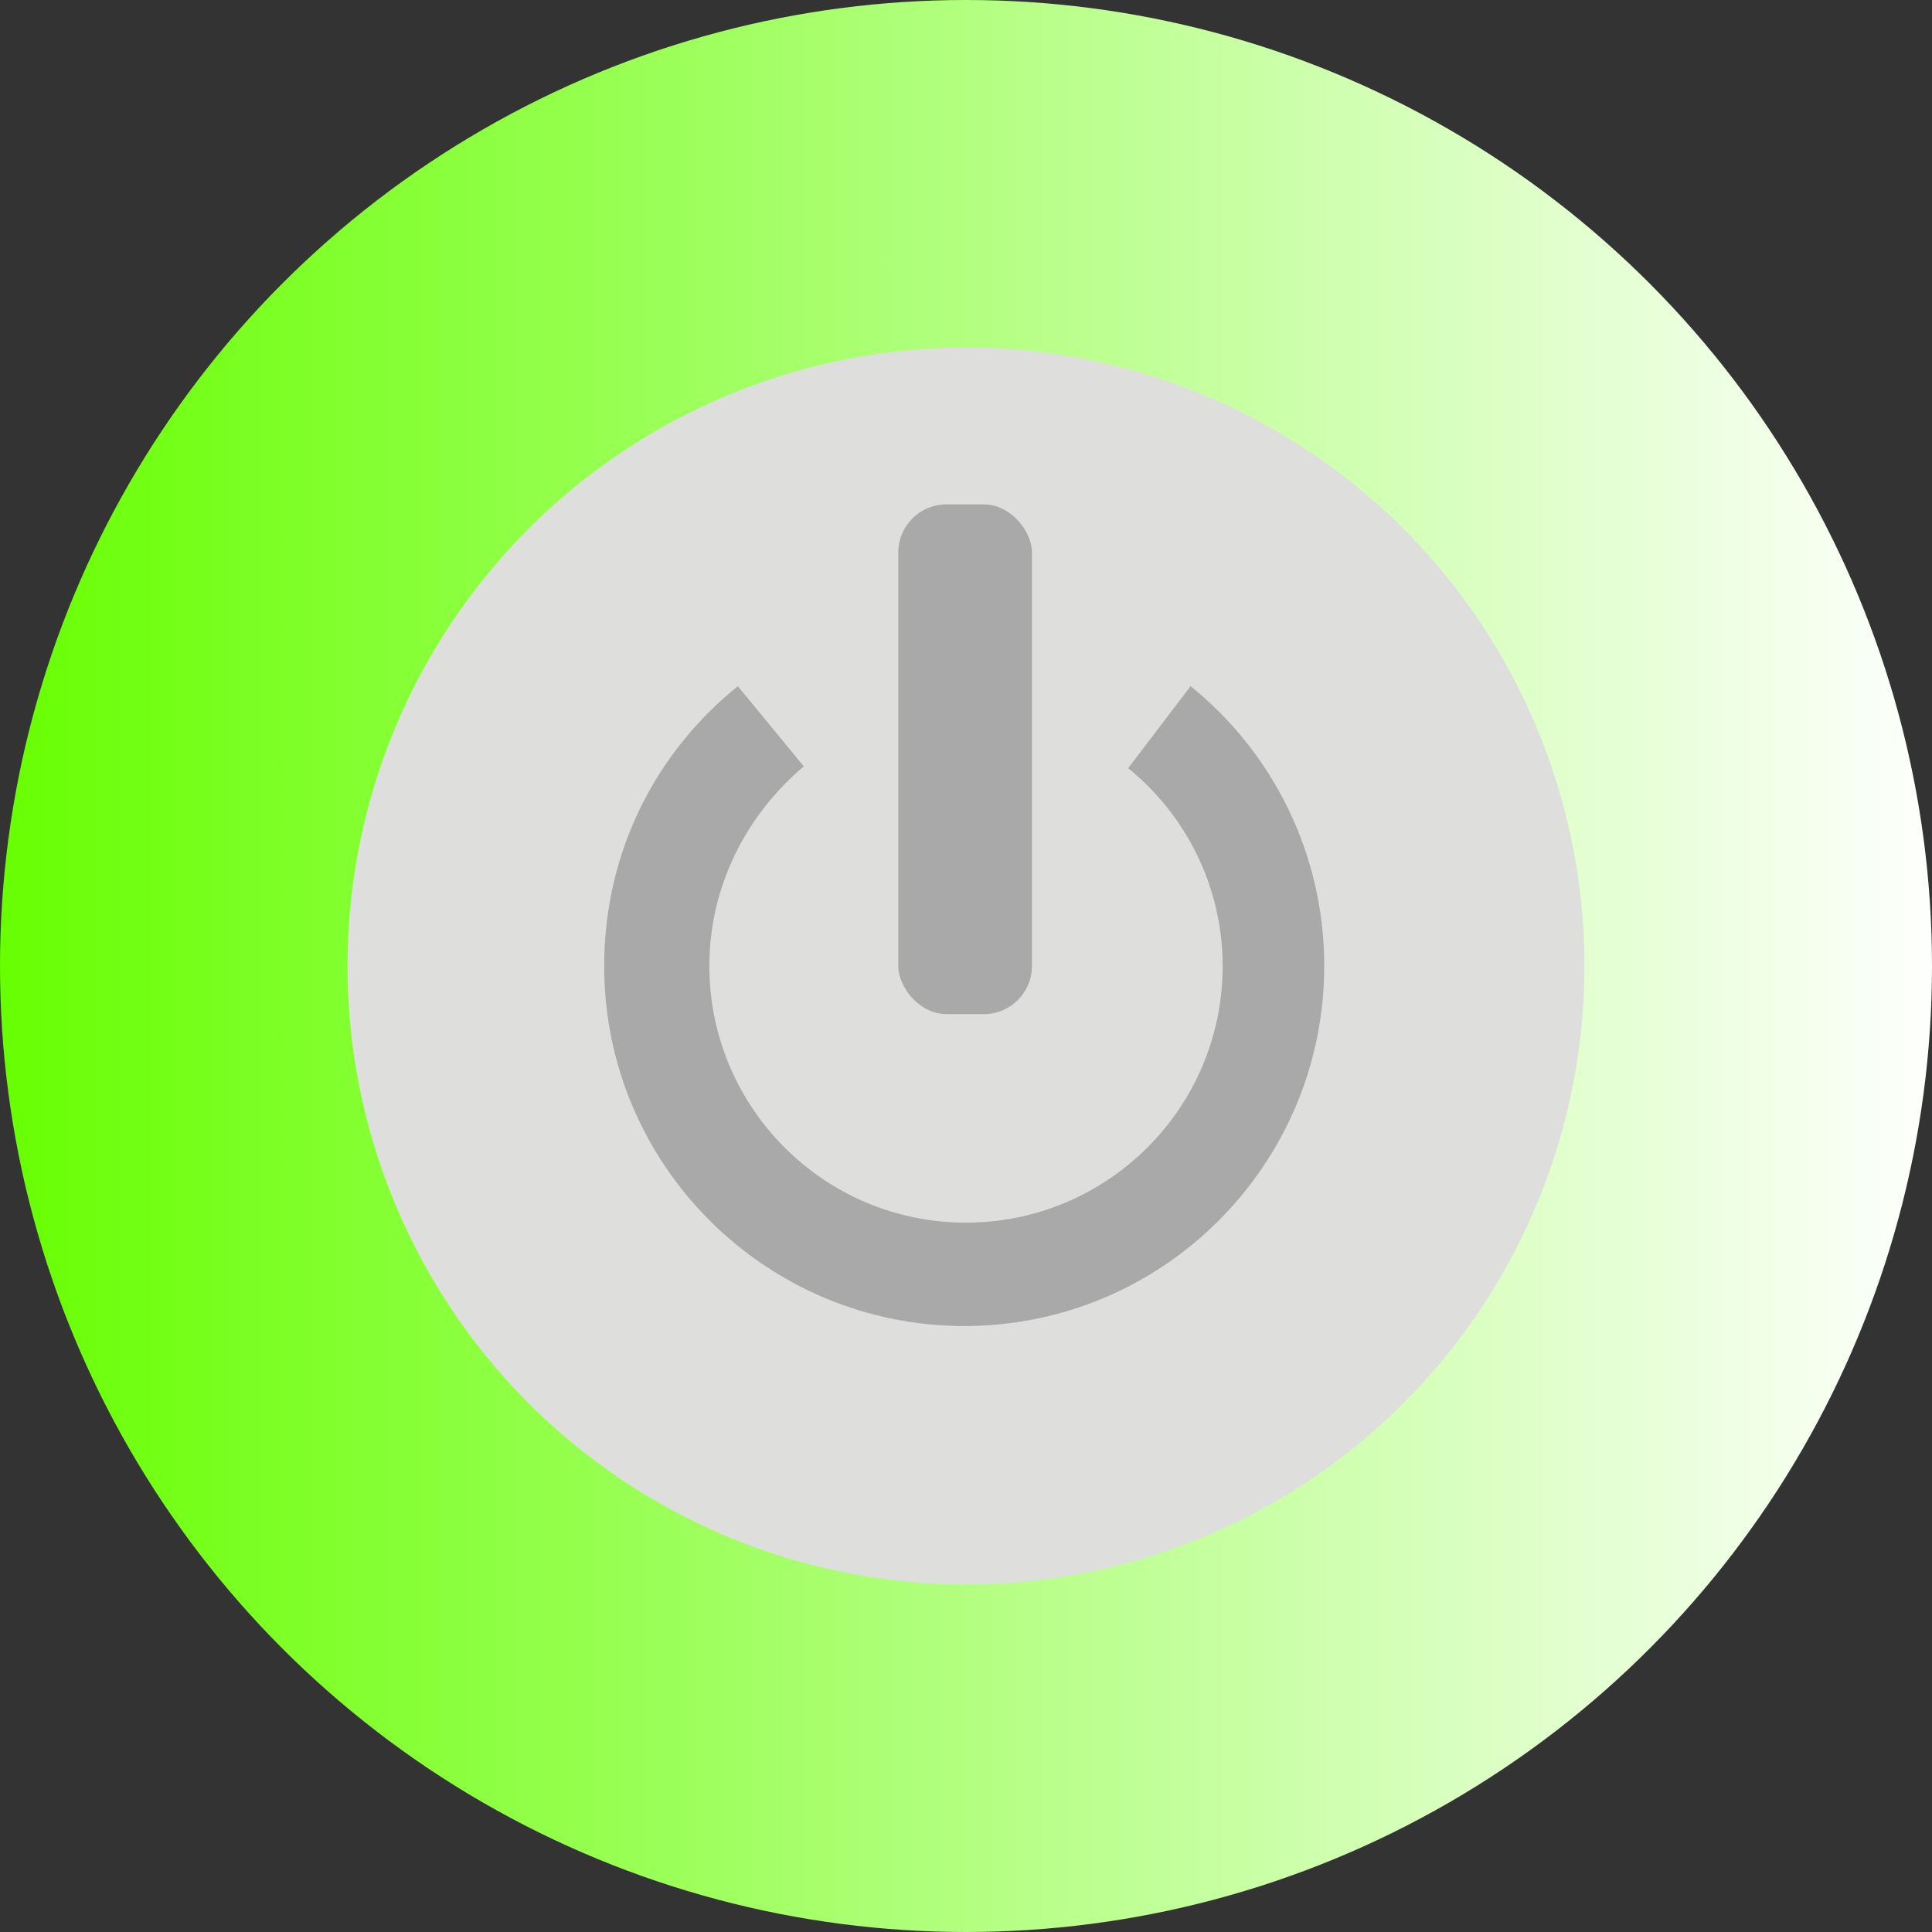
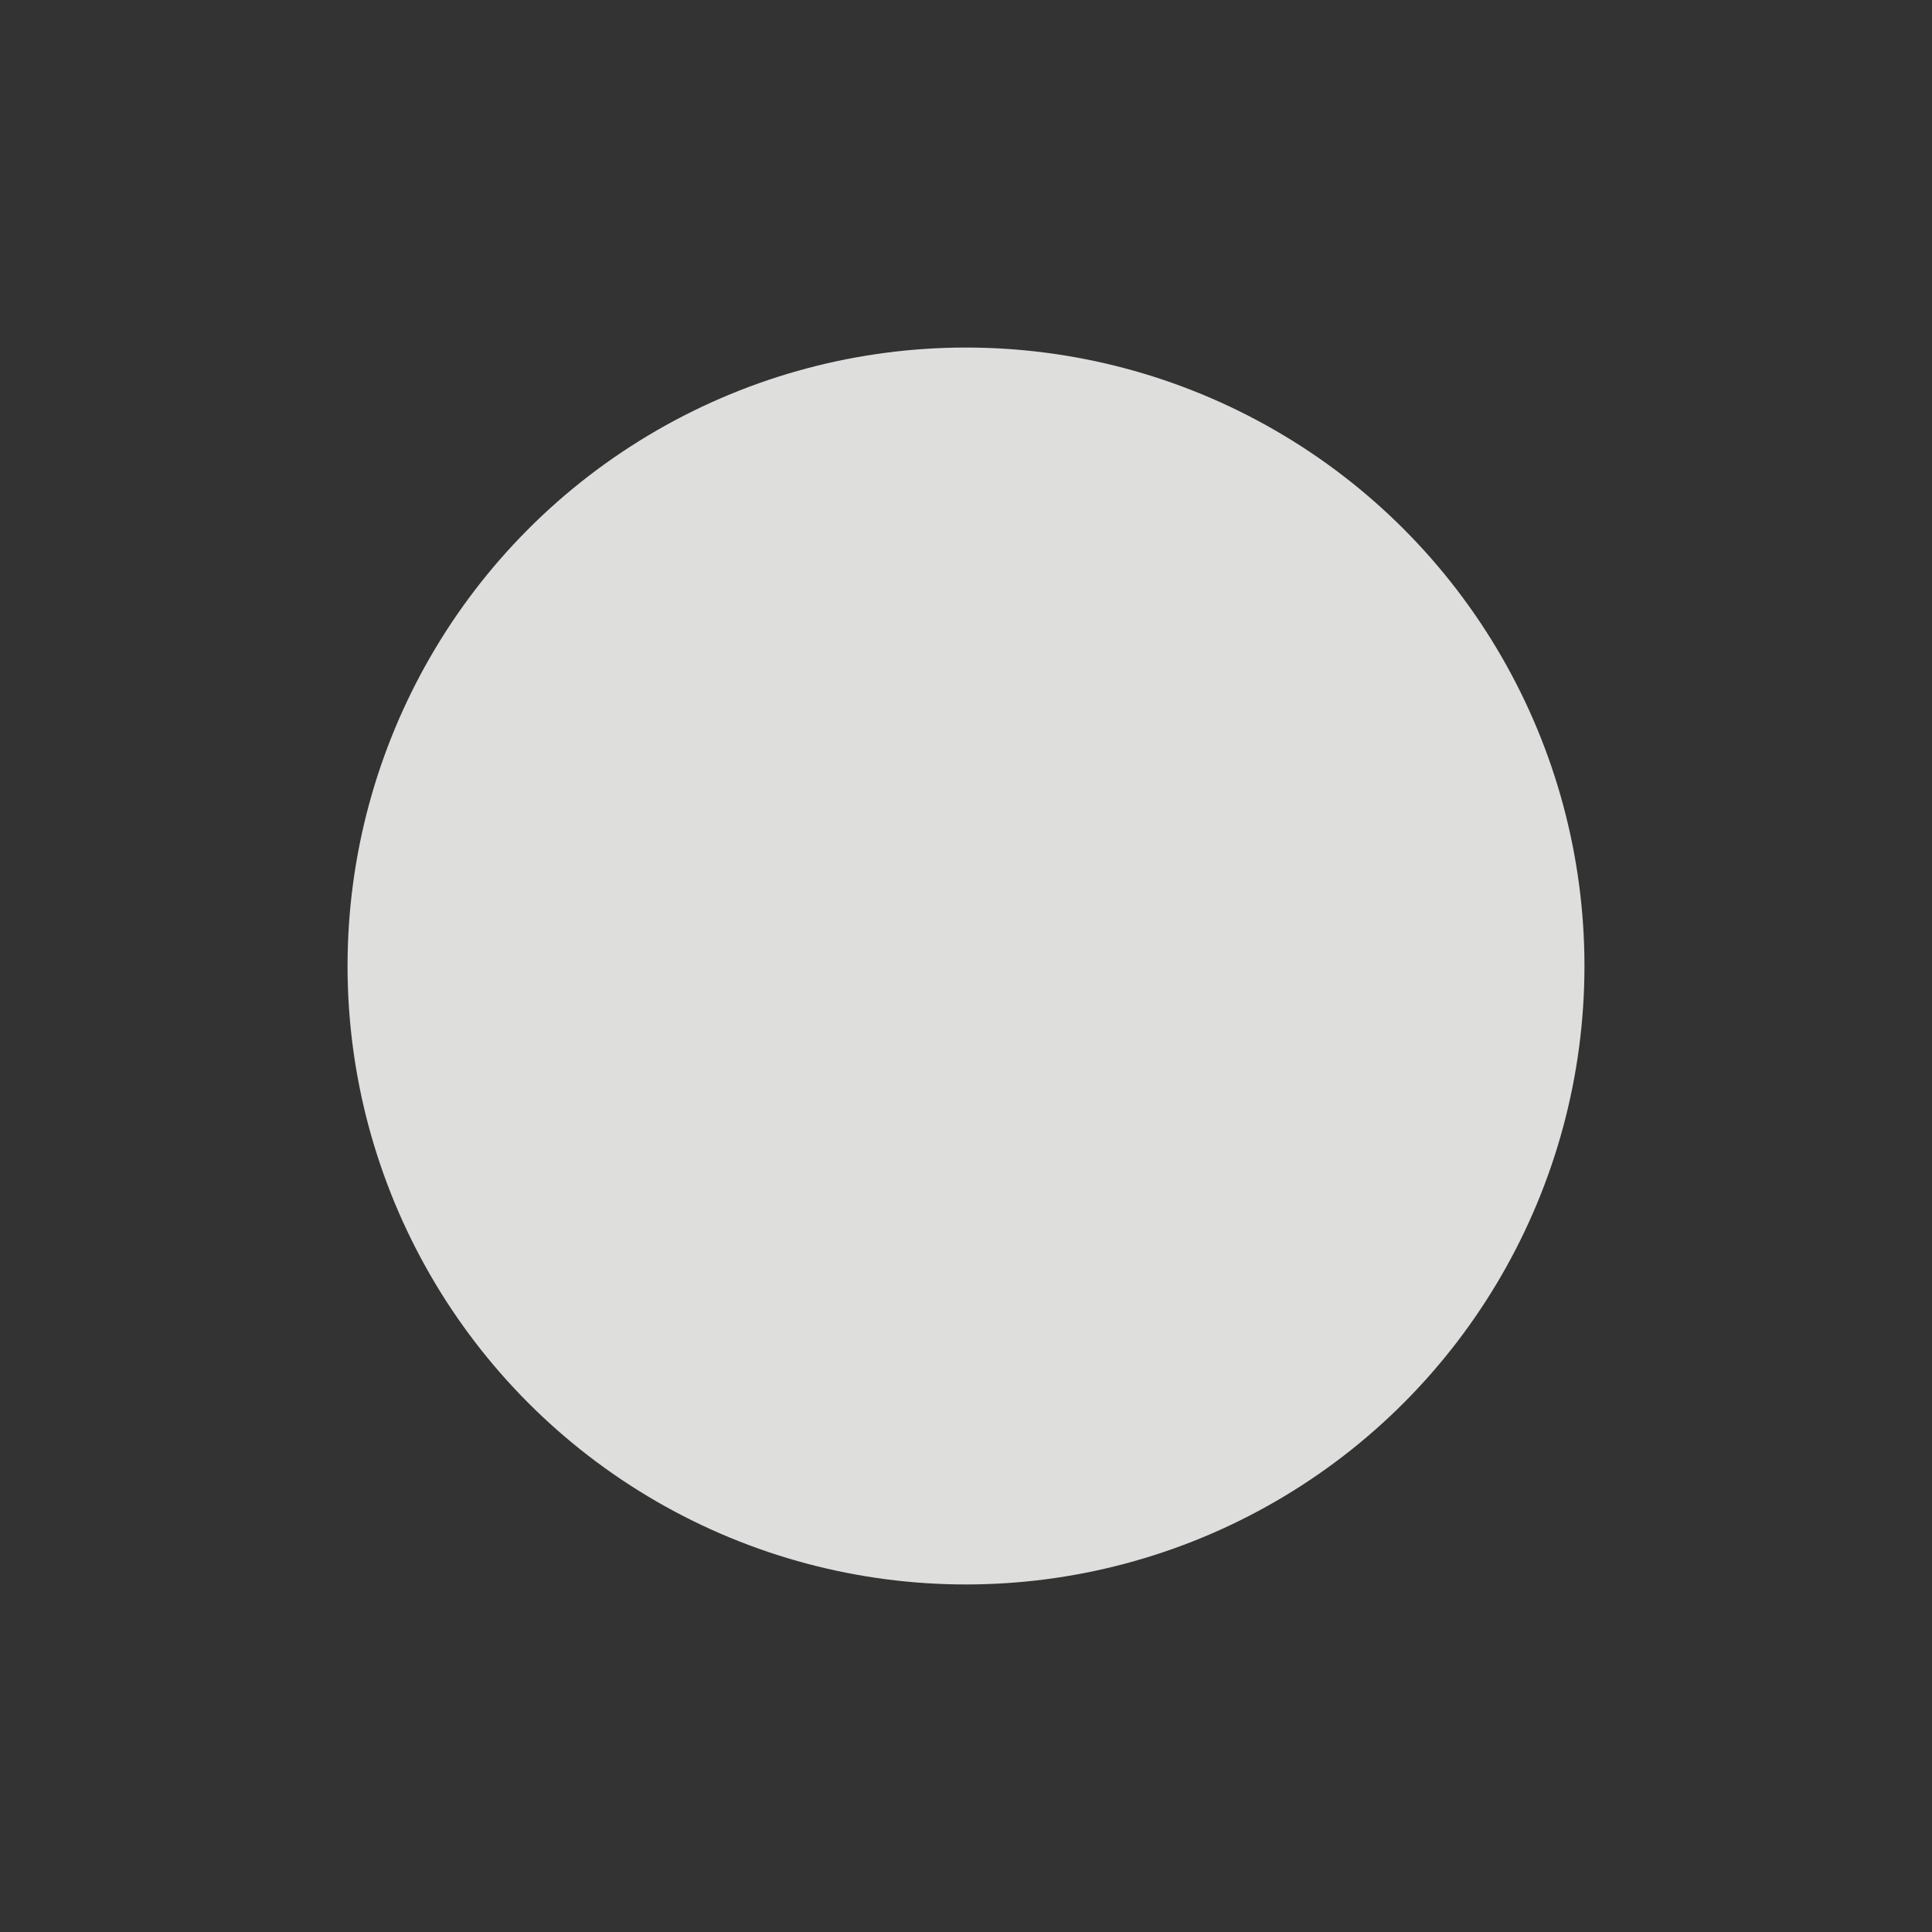
<svg xmlns="http://www.w3.org/2000/svg" xmlns:ns1="http://www.inkscape.org/namespaces/inkscape" xmlns:ns2="http://sodipodi.sourceforge.net/DTD/sodipodi-0.dtd" xml:space="preserve" width="17.806mm" height="17.806mm" style="shape-rendering:geometricPrecision; text-rendering:geometricPrecision; image-rendering:optimizeQuality; fill-rule:evenodd; clip-rule:evenodd" viewBox="0 0 1.084 1.084" id="svg3149" version="1.1" ns1:version="0.48.3.1 r9886" ns2:docname="59.svg">
  <rect x="0" y="0" width="1.084" height="1.084" fill="#333333" stroke="none" />
  <ns2:namedview pagecolor="#ffffff" bordercolor="#666666" borderopacity="1" objecttolerance="10" gridtolerance="10" guidetolerance="10" ns1:pageopacity="0" ns1:pageshadow="2" ns1:window-width="1440" ns1:window-height="844" id="namedview3170" showgrid="false" ns1:zoom="3.7405199" ns1:cx="31.546417" ns1:cy="31.546417" ns1:window-x="-4" ns1:window-y="-4" ns1:window-maximized="1" ns1:current-layer="svg3149" />
  <defs id="defs3151">
    <style type="text/css" id="style3153">
   
    .fil2 {fill:#AAA9A9}
    .fil1 {fill:#DEDEDD}
    .fil0 {fill:url(#id0)}
   
  </style>
    <linearGradient id="id0" gradientUnits="userSpaceOnUse" x1="0" y1="0.542" x2="1.084" y2="0.542">
      <stop offset="0" style="stop-color: rgb(102, 255, 0);" id="stop3156" />
      <stop offset="1" style="stop-color:white" id="stop3158" />
    </linearGradient>
  </defs>
  <g id="g3192">
    <g ns1:label="#g3188" id="hmigradengt">
      <g id="g3185">
-         <circle class="fil0" cx="0.542" cy="0.542" r="0.542" id="circle3162" style="fill:url(#id0)" ns2:cx="0.54190099" ns2:cy="0.54190099" ns2:rx="0.54190099" ns2:ry="0.54190099" />
-       </g>
+         </g>
    </g>
    <g ns1:label="#g3182" id="shape">
      <circle style="fill:#dededd" ns2:ry="0.34748101" ns2:rx="0.34748101" ns2:cy="0.54190099" ns2:cx="0.54190099" id="circle3164" r="0.347" cy="0.542" cx="0.542" class="fil1" />
    </g>
    <g ns1:label="#g3178" id="light">
-       <path style="fill:#aaa9a9" ns1:connector-curvature="0" id="path3166" d="m 0.668,0.385 c 0.046,0.037 0.075,0.094 0.075,0.157 0,0.111 -0.09,0.202 -0.202,0.202 -0.111,0 -0.202,-0.09 -0.202,-0.202 0,-0.064 0.029,-0.12 0.075,-0.157 L 0.451,0.43 C 0.419,0.457 0.398,0.497 0.398,0.542 c 0,0.079 0.064,0.144 0.144,0.144 0.079,0 0.144,-0.064 0.144,-0.144 0,-0.045 -0.021,-0.085 -0.053,-0.111 L 0.668,0.385 z" class="fil2" />
-       <rect style="fill:#aaa9a9" id="rect3168" ry="0.027" rx="0.027" height="0.286" width="0.075" y="0.283" x="0.504" class="fil2" />
-     </g>
+       </g>
  </g>
</svg>